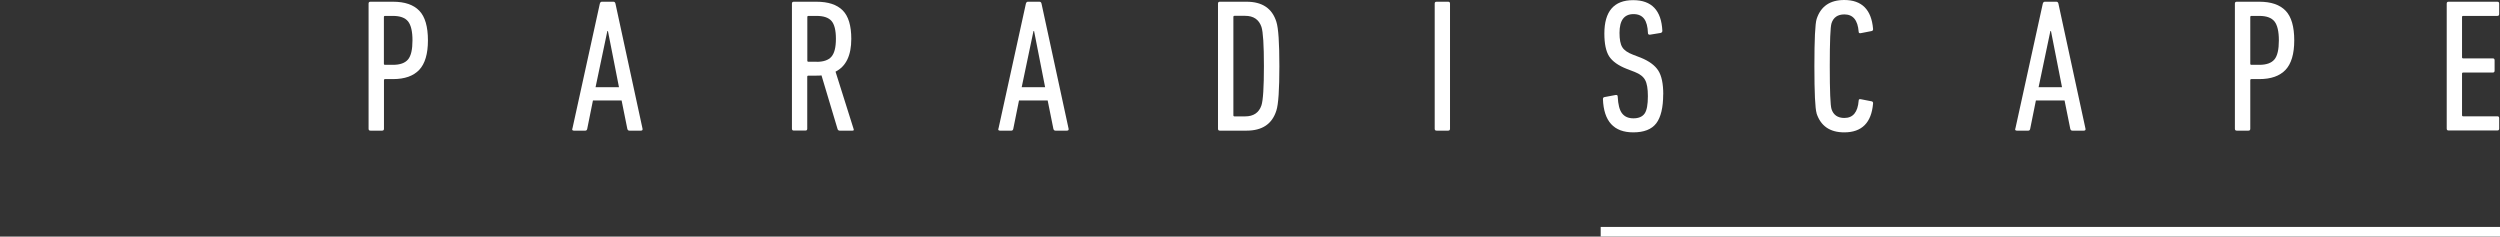
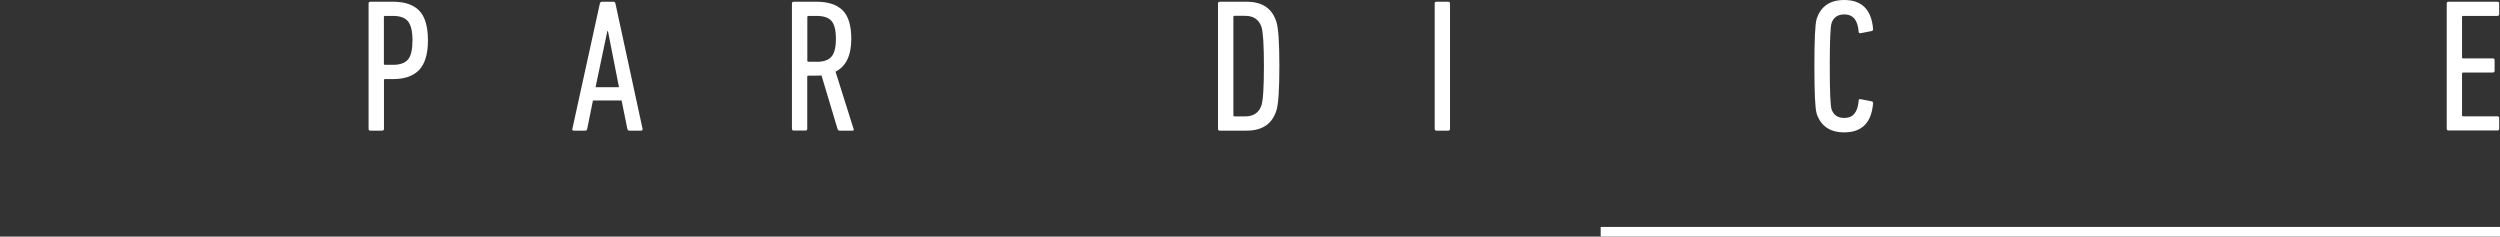
<svg xmlns="http://www.w3.org/2000/svg" id="_レイヤー_2" data-name="レイヤー 2" viewBox="0 0 333.17 31.53">
  <rect x="0" y="0" width="333.17" height="31.53" fill="#333333" stroke="none" />
  <defs>
    <style>
      .cls-1, .cls-2 {
        fill: #fff;
      }

      .cls-2 {
        opacity: 0;
      }
    </style>
  </defs>
  <g id="SP">
    <g>
      <rect class="cls-2" width="333.17" height="31.53" />
      <rect class="cls-1" x="213.32" y="30.24" width="119.85" height="1.28" />
      <g>
        <path class="cls-1" d="M50.91,17.41h-1.54c-.17,0-.25-.08-.25-.25V.48c0-.17.08-.25.25-.25h3.01c1.57,0,2.73.4,3.5,1.2.77.8,1.15,2.12,1.15,3.95,0,1.8-.39,3.11-1.16,3.93-.78.82-1.94,1.23-3.49,1.23h-1.06c-.1,0-.15.05-.15.15v6.47c0,.17-.08.25-.25.25ZM52.37,8.64c.94,0,1.61-.24,2.01-.72.4-.48.59-1.33.59-2.54,0-1.2-.2-2.04-.59-2.53-.4-.49-1.07-.73-2.01-.73h-1.06c-.1,0-.15.05-.15.15v6.22c0,.1.05.15.15.15h1.06Z" />
        <path class="cls-1" d="M76.28,17.16L79.94.48c.05-.17.14-.25.28-.25h1.52c.15,0,.24.08.28.25l3.61,16.68c.03.17-.04.25-.23.25h-1.52c-.15,0-.24-.08-.28-.25l-.76-3.77h-3.82s-.76,3.77-.76,3.77c-.03.17-.12.25-.25.25h-1.52c-.19,0-.26-.08-.23-.25ZM79.38,11.62h3.11s-1.47-7.48-1.47-7.48h-.08l-1.57,7.48Z" />
        <path class="cls-1" d="M113.63,17.41h-1.72c-.13,0-.23-.06-.28-.18l-2.15-7.18c-.15.02-.39.03-.71.03h-1.04c-.1,0-.15.05-.15.15v6.92c0,.17-.08.25-.25.25h-1.54c-.17,0-.25-.08-.25-.25V.48c0-.17.08-.25.25-.25h3.01c1.57,0,2.73.38,3.5,1.15.77.77,1.15,2.03,1.15,3.8,0,2.21-.7,3.66-2.1,4.37l2.4,7.61c.07.17.03.25-.13.25ZM108.82,8.24c.91,0,1.57-.22,1.97-.67.4-.45.61-1.24.61-2.39s-.2-1.94-.59-2.39c-.4-.45-1.06-.67-1.98-.67h-1.09c-.1,0-.15.05-.15.15v5.81c0,.1.05.15.15.15h1.09Z" />
-         <path class="cls-1" d="M133.06,17.16l3.66-16.68c.05-.17.14-.25.28-.25h1.52c.15,0,.24.08.28.25l3.61,16.68c.03.17-.04.25-.23.25h-1.52c-.15,0-.24-.08-.28-.25l-.76-3.77h-3.82s-.76,3.77-.76,3.77c-.03.17-.12.25-.25.25h-1.52c-.19,0-.26-.08-.23-.25ZM136.17,11.62h3.11s-1.47-7.48-1.47-7.48h-.08l-1.57,7.48Z" />
        <path class="cls-1" d="M162.32,17.16V.48c0-.17.08-.25.25-.25h3.56c2.09,0,3.41.89,3.97,2.68.27.83.4,2.8.4,5.91,0,3.12-.13,5.09-.4,5.91-.56,1.79-1.88,2.68-3.97,2.68h-3.56c-.17,0-.25-.08-.25-.25ZM164.37,15.36c0,.1.05.15.15.15h1.42c1.11,0,1.84-.49,2.17-1.47.22-.67.33-2.42.33-5.23s-.11-4.56-.33-5.23c-.34-.98-1.06-1.47-2.17-1.47h-1.42c-.1,0-.15.05-.15.15v13.09Z" />
        <path class="cls-1" d="M191.2,17.16V.48c0-.17.08-.25.25-.25h1.54c.17,0,.25.08.25.25v16.68c0,.17-.08.25-.25.25h-1.54c-.17,0-.25-.08-.25-.25Z" />
-         <path class="cls-1" d="M221.65,12.56c0,1.77-.31,3.06-.92,3.87-.62.81-1.64,1.21-3.07,1.21-2.58,0-3.93-1.47-4.04-4.42,0-.17.07-.26.2-.28l1.49-.28c.19-.03.28.04.28.23.05,1.04.24,1.79.58,2.22.34.44.84.66,1.52.66s1.18-.21,1.48-.63c.3-.42.44-1.2.44-2.32,0-.99-.12-1.71-.37-2.16-.24-.45-.7-.8-1.38-1.07l-1.04-.4c-1.16-.45-1.95-1.02-2.38-1.69-.42-.67-.63-1.68-.63-3.03,0-2.96,1.28-4.45,3.84-4.45,2.46,0,3.76,1.36,3.89,4.09,0,.15-.08.24-.23.28l-1.41.23c-.07.02-.13,0-.19-.03-.06-.03-.09-.09-.09-.18-.03-.86-.2-1.5-.51-1.91s-.78-.62-1.41-.62c-1.25,0-1.87.83-1.87,2.5,0,.88.12,1.51.37,1.91.24.4.72.73,1.43,1l1.04.4c1.11.45,1.89,1.03,2.33,1.72.44.69.66,1.74.66,3.16Z" />
        <path class="cls-1" d="M242.1,15.11c-.2-.62-.3-2.72-.3-6.29,0-3.57.1-5.67.3-6.29C242.65.84,243.88,0,245.78,0c2.34,0,3.62,1.28,3.84,3.84.02.17-.05.27-.2.3l-1.44.28c-.19.03-.28-.03-.28-.2-.12-1.53-.75-2.3-1.9-2.3-.89,0-1.47.4-1.72,1.19-.15.47-.23,2.38-.23,5.71s.08,5.24.23,5.71c.25.79.83,1.19,1.72,1.19,1.15,0,1.78-.77,1.9-2.3,0-.17.09-.24.28-.2l1.44.28c.15.03.22.13.2.3-.22,2.56-1.5,3.84-3.84,3.84-1.9,0-3.13-.84-3.69-2.53Z" />
-         <path class="cls-1" d="M268.58,17.16l3.66-16.68c.05-.17.14-.25.28-.25h1.52c.15,0,.24.08.28.25l3.61,16.68c.03.17-.04.25-.23.25h-1.52c-.15,0-.24-.08-.28-.25l-.76-3.77h-3.82s-.76,3.77-.76,3.77c-.03.17-.12.25-.25.25h-1.52c-.19,0-.26-.08-.23-.25ZM271.69,11.62h3.11s-1.47-7.48-1.47-7.48h-.08l-1.57,7.48Z" />
-         <path class="cls-1" d="M299.63,17.41h-1.54c-.17,0-.25-.08-.25-.25V.48c0-.17.08-.25.25-.25h3.01c1.57,0,2.73.4,3.5,1.2.77.8,1.15,2.12,1.15,3.95,0,1.8-.39,3.11-1.16,3.93-.78.82-1.94,1.23-3.49,1.23h-1.06c-.1,0-.15.05-.15.15v6.47c0,.17-.08.25-.25.25ZM301.1,8.64c.94,0,1.61-.24,2.01-.72.4-.48.59-1.33.59-2.54,0-1.2-.2-2.04-.59-2.53-.4-.49-1.07-.73-2.01-.73h-1.06c-.1,0-.15.05-.15.15v6.22c0,.1.05.15.15.15h1.06Z" />
        <path class="cls-1" d="M326.07,17.16V.48c0-.17.08-.25.25-.25h6.49c.17,0,.25.08.25.25v1.39c0,.17-.08.25-.25.25h-4.55c-.1,0-.15.05-.15.15v5.36c0,.1.05.15.15.15h3.94c.17,0,.25.08.25.25v1.39c0,.17-.08.25-.25.25h-3.94c-.1,0-.15.05-.15.15v5.53c0,.1.05.15.15.15h4.55c.17,0,.25.08.25.25v1.39c0,.17-.08.25-.25.25h-6.49c-.17,0-.25-.08-.25-.25Z" />
      </g>
    </g>
  </g>
</svg>